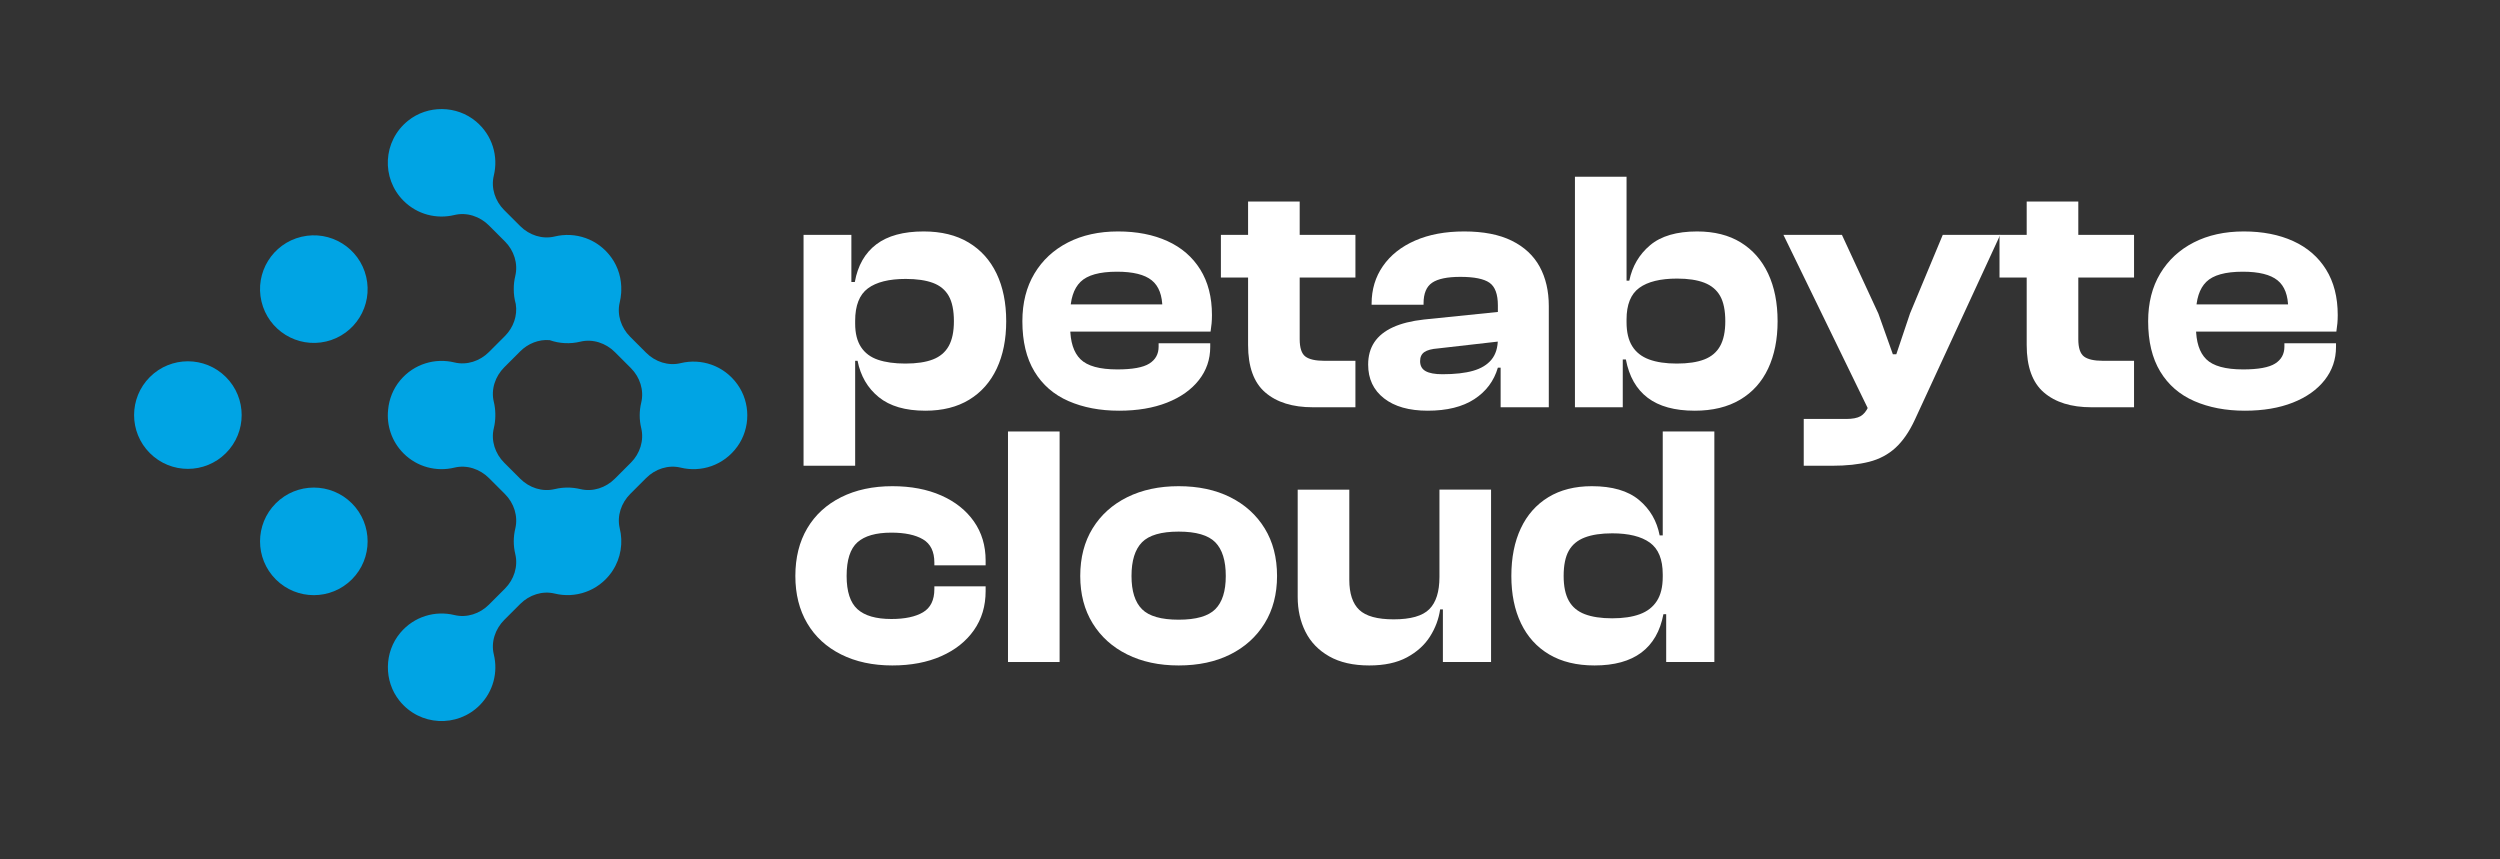
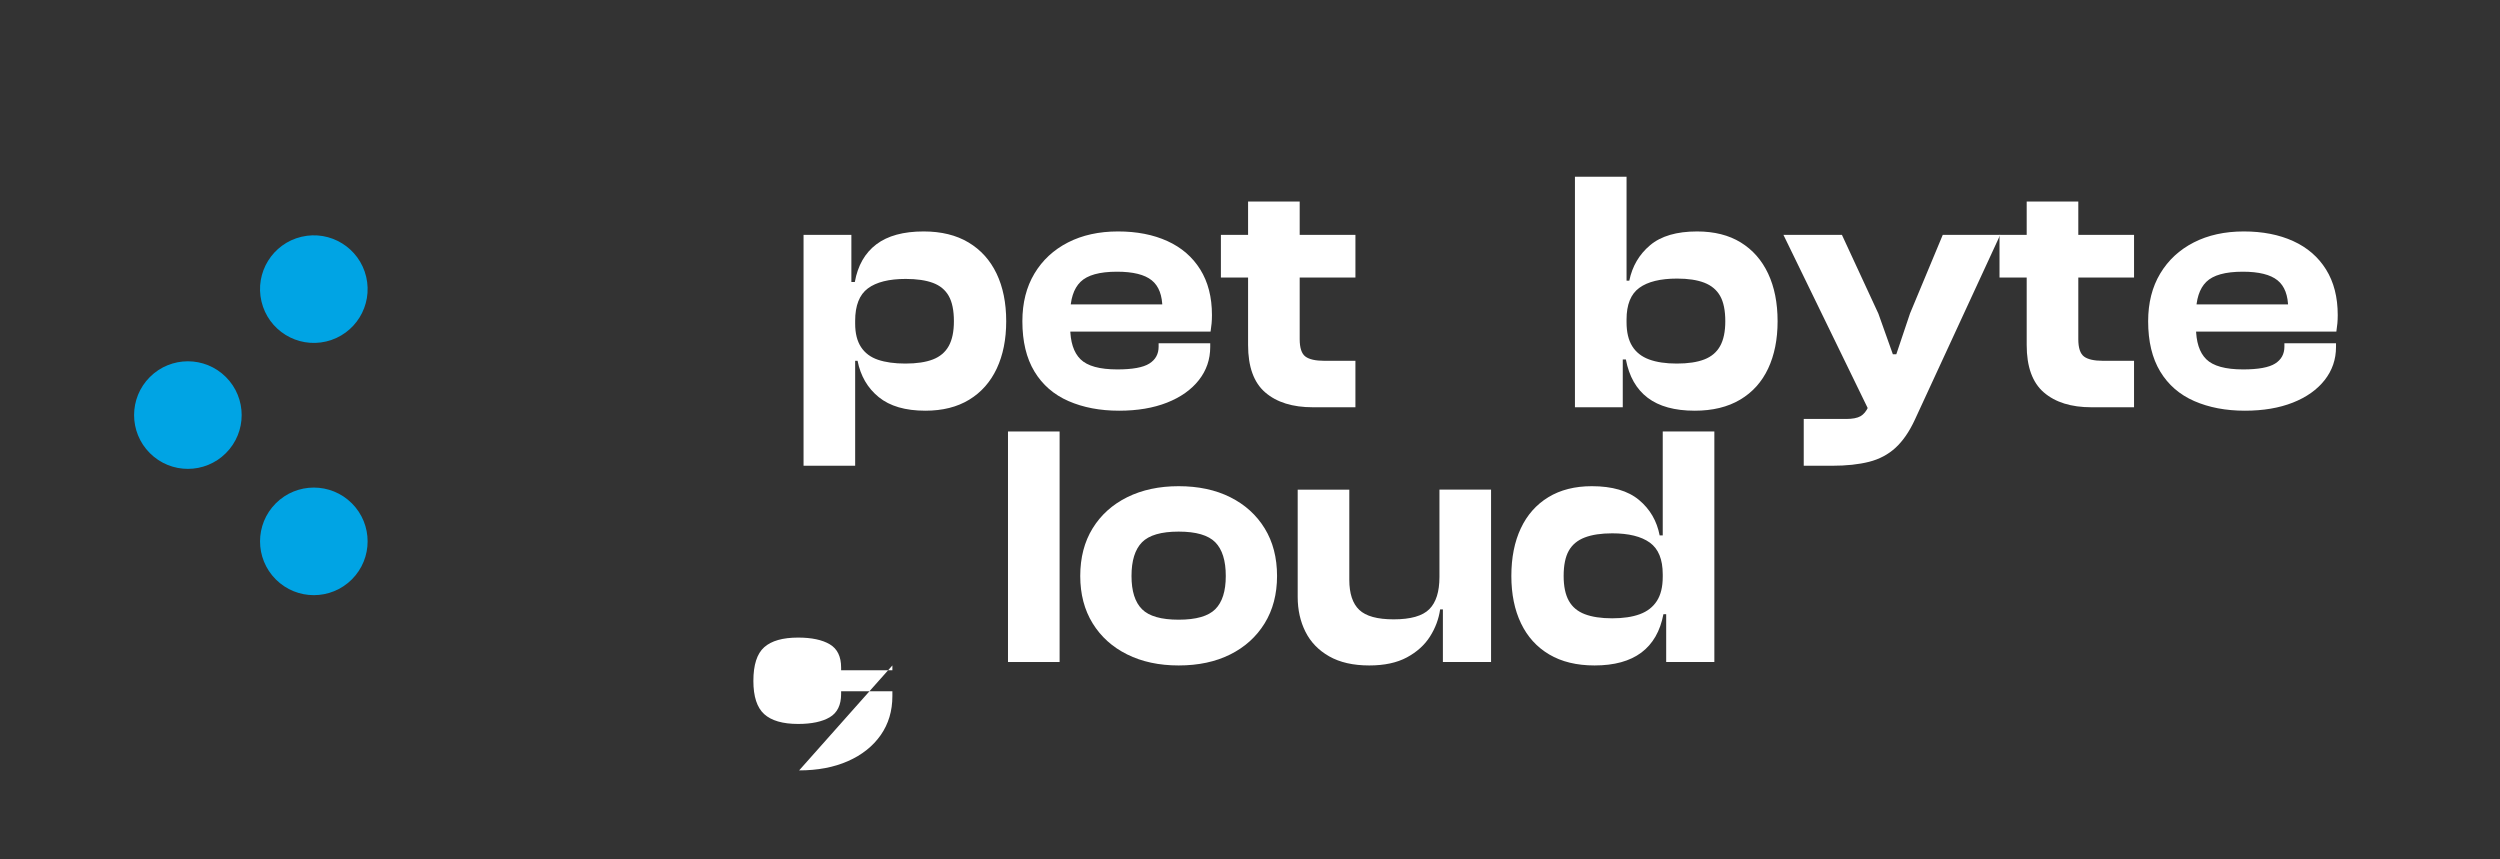
<svg xmlns="http://www.w3.org/2000/svg" id="Layer_1" version="1.1" viewBox="0 0 1731.798 595.276">
  <rect x="0" y="0" width="1731.798" height="595.276" fill="#333333" stroke="none" />
  <defs>
    <style>
      .st0 {
        fill: #00a4e4;
      }

      .st1 {
        fill: #fff;
      }
    </style>
  </defs>
  <g>
    <path class="st1" d="M592.386,322.637h-35.751v-159.928h33.13v35.513l2.621,3.099v121.316ZM641.008,284.502c-13.823,0-24.59-3.136-32.295-9.415-7.709-6.275-12.596-14.658-14.658-25.145h-6.197v-25.74h4.528c0,6.673,1.349,12.077,4.052,16.207,2.7,4.134,6.633,7.072,11.799,8.818,5.161,1.751,11.477,2.622,18.948,2.622,7.783,0,14.141-.953,19.067-2.86,4.923-1.906,8.58-5.005,10.964-9.295,2.383-4.29,3.575-10.011,3.575-17.161,0-7.467-1.192-13.306-3.575-17.518-2.384-4.208-6.041-7.229-10.964-9.057-4.927-1.825-11.202-2.741-18.829-2.741-11.601,0-20.342,2.186-26.218,6.555-5.881,4.372-8.819,11.88-8.819,22.523h-4.528l-2.622-26.933h6.912c2.063-11.441,7.031-20.14,14.896-26.099,7.865-5.959,18.788-8.938,32.773-8.938,12.233,0,22.602,2.543,31.104,7.627,8.499,5.087,14.975,12.275,19.426,21.57,4.446,9.295,6.673,20.3,6.673,33.011,0,12.554-2.186,23.477-6.554,32.773-4.372,9.295-10.726,16.486-19.068,21.57-8.342,5.087-18.471,7.627-30.389,7.627Z" />
    <path class="st1" d="M775.192,284.502c-13.191,0-24.87-2.228-35.037-6.674-10.17-4.446-18.035-11.28-23.596-20.498-5.564-9.213-8.342-20.814-8.342-34.798,0-12.71,2.778-23.715,8.342-33.011,5.561-9.295,13.307-16.483,23.238-21.57,9.929-5.083,21.488-7.627,34.68-7.627,13.026,0,24.43,2.227,34.201,6.673,9.773,4.451,17.358,11.005,22.763,19.664,5.399,8.662,8.104,19.186,8.104,31.581,0,2.066-.082,3.974-.238,5.72-.16,1.751-.398,3.657-.716,5.721h-107.254v-18.829h81.99l-8.104,11.679v-8.819c0-9.057-2.466-15.57-7.389-19.544-4.927-3.97-12.953-5.958-24.073-5.958-12.077,0-20.497,2.346-25.264,7.031-4.768,4.689-7.15,12.118-7.15,22.285v9.057c0,10.171,2.383,17.601,7.15,22.285,4.767,4.689,13.265,7.031,25.502,7.031,10.487,0,17.876-1.348,22.166-4.052,4.291-2.7,6.436-6.592,6.436-11.679v-2.384h35.751v2.622c0,8.58-2.621,16.207-7.865,22.881-5.243,6.674-12.595,11.88-22.047,15.611-9.455,3.731-20.538,5.602-33.248,5.602Z" />
    <path class="st1" d="M938.932,192.263h-93.192v-29.555h93.192v29.555ZM938.932,282.119h-29.555c-13.984,0-24.947-3.415-32.892-10.249-7.947-6.83-11.917-17.794-11.917-32.892v-99.389h35.752v95.337c0,6.041,1.31,10.052,3.933,12.037,2.621,1.988,7.031,2.978,13.227,2.978h21.451v32.177Z" />
-     <path class="st1" d="M988.982,284.502c-12.87,0-22.963-2.86-30.27-8.581-7.311-5.72-10.964-13.503-10.964-23.357,0-6.037,1.431-11.202,4.29-15.492,2.86-4.29,7.15-7.746,12.871-10.368,5.72-2.622,12.87-4.409,21.451-5.362l53.627-5.482v20.498l-43.855,5.005c-4.29.32-7.43,1.154-9.414,2.503-1.989,1.352-2.979,3.456-2.979,6.315,0,3.181,1.27,5.482,3.813,6.912,2.54,1.431,6.436,2.146,11.679,2.146,8.58,0,15.648-.793,21.213-2.384,5.56-1.586,9.81-4.171,12.751-7.746,2.938-3.575,4.409-8.379,4.409-14.42l3.337-.238v20.26h-3.337c-2.703,9.217-8.145,16.486-16.326,21.809-8.185,5.325-18.948,7.984-32.296,7.984ZM1072.88,282.119h-33.368v-28.363l-1.907-.477v-41.71c0-7.783-1.947-13.027-5.839-15.73-3.896-2.7-10.606-4.052-20.141-4.052-9.057,0-15.574,1.352-19.544,4.052-3.974,2.704-5.958,7.471-5.958,14.301v.953h-35.99v-.715c0-9.851,2.622-18.55,7.865-26.099,5.243-7.545,12.67-13.426,22.285-17.638,9.612-4.208,20.934-6.316,33.964-6.316,13.348,0,24.349,2.145,33.011,6.435,8.658,4.29,15.094,10.29,19.306,17.995,4.208,7.709,6.316,16.803,6.316,27.291v70.073Z" />
    <path class="st1" d="M1124.12,282.119h-33.129V122.429h35.751v121.317l-2.622,3.099v35.274ZM1173.935,284.502c-13.824,0-24.669-2.979-32.534-8.938-7.865-5.958-12.911-14.815-15.135-26.575h-6.674l2.622-25.741h4.528c0,6.834,1.31,12.356,3.933,16.565,2.622,4.212,6.514,7.269,11.679,9.176,5.162,1.907,11.56,2.86,19.186,2.86,7.784,0,14.141-.953,19.068-2.86,4.923-1.906,8.58-5.005,10.963-9.295,2.384-4.29,3.575-10.011,3.575-17.161,0-7.467-1.191-13.306-3.575-17.518-2.383-4.208-6.04-7.269-10.963-9.176-4.928-1.907-11.202-2.86-18.83-2.86-11.601,0-20.341,2.145-26.218,6.436-5.88,4.29-8.818,11.601-8.818,21.928h-4.528v-26.933h6.436c2.062-10.01,6.871-18.192,14.419-24.549,7.546-6.354,18.391-9.534,32.534-9.534,11.917,0,22.006,2.543,30.27,7.627,8.261,5.087,14.576,12.275,18.948,21.57,4.369,9.295,6.555,20.3,6.555,33.011,0,12.554-2.186,23.477-6.555,32.773-4.372,9.295-10.845,16.486-19.425,21.57-8.58,5.087-19.067,7.627-31.461,7.627Z" />
    <path class="st1" d="M1269.03,322.637h-19.545v-32.415h29.316c4.447,0,7.783-.637,10.011-1.906,2.224-1.274,4.052-3.497,5.481-6.674l5.006-11.679-3.575,16.684-60.301-123.939h40.519l25.264,54.581,10.011,28.125h2.384l9.533-28.363,22.643-54.342h39.804l-59.109,127.99c-3.813,8.261-8.264,14.736-13.348,19.424-5.087,4.686-11.202,7.944-18.352,9.773-7.15,1.825-15.731,2.741-25.741,2.741Z" />
    <path class="st1" d="M1478.292,192.263h-93.192v-29.555h93.192v29.555ZM1478.292,282.119h-29.555c-13.984,0-24.947-3.415-32.892-10.249-7.947-6.83-11.917-17.794-11.917-32.892v-99.389h35.752v95.337c0,6.041,1.31,10.052,3.933,12.037,2.621,1.988,7.031,2.978,13.227,2.978h21.451v32.177Z" />
    <path class="st1" d="M1555.038,284.502c-13.191,0-24.87-2.228-35.037-6.674-10.171-4.446-18.036-11.28-23.596-20.498-5.564-9.213-8.342-20.814-8.342-34.798,0-12.71,2.777-23.715,8.342-33.011,5.56-9.295,13.306-16.483,23.238-21.57,9.929-5.083,21.488-7.627,34.679-7.627,13.027,0,24.431,2.227,34.202,6.673,9.773,4.451,17.358,11.005,22.763,19.664,5.399,8.662,8.104,19.186,8.104,31.581,0,2.066-.082,3.974-.238,5.72-.16,1.751-.398,3.657-.716,5.721h-107.254v-18.829h81.99l-8.104,11.679v-8.819c0-9.057-2.466-15.57-7.389-19.544-4.928-3.97-12.953-5.958-24.073-5.958-12.077,0-20.497,2.346-25.265,7.031-4.767,4.689-7.15,12.118-7.15,22.285v9.057c0,10.171,2.384,17.601,7.15,22.285,4.768,4.689,13.266,7.031,25.503,7.031,10.487,0,17.876-1.348,22.166-4.052,4.29-2.7,6.436-6.592,6.436-11.679v-2.384h35.751v2.622c0,8.58-2.621,16.207-7.865,22.881-5.243,6.674-12.595,11.88-22.047,15.611-9.455,3.731-20.538,5.602-33.248,5.602Z" />
  </g>
  <g>
-     <path class="st1" d="M618.171,460.971c-13.508,0-25.347-2.54-35.514-7.627-10.17-5.084-17.994-12.275-23.477-21.57-5.481-9.296-8.223-20.219-8.223-32.773,0-12.71,2.741-23.715,8.223-33.011,5.482-9.295,13.307-16.482,23.477-21.57,10.167-5.083,22.006-7.627,35.514-7.627,12.87,0,24.15,2.146,33.845,6.436,9.69,4.29,17.239,10.29,22.643,17.995,5.399,7.709,8.104,16.725,8.104,27.052v3.337h-35.513v-1.906c0-7.627-2.622-12.99-7.866-16.089-5.243-3.099-12.554-4.647-21.927-4.647-10.648,0-18.472,2.227-23.477,6.674-5.005,4.45-7.508,12.237-7.508,23.357,0,10.808,2.503,18.472,7.508,23,5.006,4.528,12.83,6.793,23.477,6.793,9.373,0,16.684-1.549,21.927-4.647,5.244-3.099,7.866-8.461,7.866-16.089v-1.906h35.513v3.337c0,10.331-2.704,19.347-8.104,27.052-5.403,7.709-12.952,13.705-22.643,17.995-9.694,4.29-20.975,6.436-33.845,6.436Z" />
+     <path class="st1" d="M618.171,460.971v3.337h-35.513v-1.906c0-7.627-2.622-12.99-7.866-16.089-5.243-3.099-12.554-4.647-21.927-4.647-10.648,0-18.472,2.227-23.477,6.674-5.005,4.45-7.508,12.237-7.508,23.357,0,10.808,2.503,18.472,7.508,23,5.006,4.528,12.83,6.793,23.477,6.793,9.373,0,16.684-1.549,21.927-4.647,5.244-3.099,7.866-8.461,7.866-16.089v-1.906h35.513v3.337c0,10.331-2.704,19.347-8.104,27.052-5.403,7.709-12.952,13.705-22.643,17.995-9.694,4.29-20.975,6.436-33.845,6.436Z" />
    <path class="st1" d="M734.005,458.587h-35.752v-159.69h35.752v159.69Z" />
    <path class="st1" d="M816.47,460.971c-13.508,0-25.384-2.54-35.633-7.627-10.249-5.084-18.233-12.275-23.954-21.57-5.72-9.296-8.58-20.219-8.58-32.773,0-12.71,2.86-23.715,8.58-33.011,5.721-9.295,13.705-16.482,23.954-21.57,10.249-5.083,22.125-7.627,35.633-7.627,13.662,0,25.58,2.544,35.75,7.627,10.168,5.088,18.115,12.275,23.836,21.57,5.719,9.296,8.58,20.301,8.58,33.011,0,12.554-2.861,23.477-8.58,32.773-5.721,9.295-13.668,16.486-23.836,21.57-10.17,5.087-22.088,7.627-35.75,7.627ZM816.47,429.271c12.072,0,20.533-2.421,25.383-7.269,4.846-4.845,7.269-12.513,7.269-23,0-10.644-2.424-18.431-7.269-23.357-4.85-4.924-13.31-7.389-25.383-7.389s-20.539,2.465-25.384,7.389c-4.85,4.927-7.269,12.714-7.269,23.357,0,10.487,2.42,18.155,7.269,23,4.845,4.849,13.306,7.269,25.384,7.269Z" />
    <path class="st1" d="M948.511,460.971c-11.124,0-20.379-2.108-27.768-6.316s-12.87-9.892-16.445-17.042-5.363-15.172-5.363-24.072v-74.363h35.752v62.446c0,9.533,2.302,16.486,6.912,20.855,4.606,4.372,12.55,6.555,23.834,6.555,11.757,0,19.98-2.343,24.669-7.031,4.685-4.685,7.031-12.114,7.031-22.285l4.528-.238,2.622,22.643h-6.674c-.953,6.674-3.3,12.953-7.031,18.829-3.735,5.881-9.057,10.688-15.969,14.42s-15.611,5.602-26.099,5.602ZM1032.884,458.587h-33.368v-36.943l-2.383-1.191v-81.275h35.751v119.41Z" />
    <path class="st1" d="M1104.622,460.971c-12.394,0-22.881-2.54-31.462-7.627-8.58-5.084-15.097-12.275-19.544-21.57-4.45-9.296-6.674-20.219-6.674-32.773,0-12.71,2.183-23.715,6.555-33.011,4.368-9.295,10.726-16.482,19.067-21.57,8.342-5.083,18.39-7.627,30.15-7.627,14.141,0,25.026,3.181,32.653,9.534,7.627,6.357,12.394,14.539,14.301,24.55h6.674v26.933h-4.529c0-10.327-2.978-17.638-8.938-21.928s-14.658-6.436-26.099-6.436c-7.627,0-13.943.953-18.948,2.86-5.005,1.906-8.699,4.968-11.083,9.176-2.384,4.212-3.575,10.052-3.575,17.519,0,7.15,1.191,12.871,3.575,17.161s6.078,7.389,11.083,9.295c5.005,1.907,11.321,2.86,18.948,2.86s14.021-.953,19.186-2.86c5.162-1.906,9.095-4.964,11.798-9.176,2.7-4.209,4.052-9.731,4.052-16.565h4.529l2.383,25.741h-6.435c-2.228,11.761-7.311,20.617-15.254,26.575-7.947,5.959-18.751,8.938-32.415,8.938ZM1187.565,458.587h-33.368v-35.274l-2.384-3.099v-121.317h35.752v159.69Z" />
  </g>
  <g>
-     <path class="st0" d="M510.766,266.155c-9.502-13.169-25.185-18.035-39.256-14.599-8.589,2.098-17.634-.922-23.885-7.173l-11.131-11.131c-6.252-6.252-9.271-15.296-7.173-23.885.5-2.047.803-4.13.951-6.221.02-.234.033-.469.049-.703.02-.391.036-.781.044-1.172.269-8.027-1.995-16.129-6.846-22.852-9.502-13.169-25.185-18.035-39.256-14.599-8.589,2.098-17.633-.922-23.885-7.173l-11.131-11.131c-6.252-6.252-9.271-15.296-7.173-23.885,3.233-13.24-.884-27.907-12.353-37.51-13.382-11.204-33.387-11.449-47.008-.537-17.645,14.136-18.7,39.979-3.164,55.515,9.549,9.549,22.993,12.83,35.218,9.843,8.615-2.105,17.687.981,23.958,7.252l11.058,11.058c6.275,6.276,9.229,15.35,7.146,23.977-.712,2.948-1.054,5.965-1.037,8.982-.026,3.498.442,6.996,1.395,10.388,1.289,8.067-1.668,16.324-7.504,22.16l-11.135,11.135c-6.252,6.252-15.297,9.271-23.886,7.174-13.239-3.233-27.906.884-37.508,12.352-4.92,5.875-7.725,13.028-8.402,20.356-1.151,10.808,2.413,22.024,10.697,30.308,9.549,9.549,22.993,12.83,35.218,9.843,8.615-2.105,17.687.981,23.958,7.252l11.058,11.058c6.275,6.276,9.229,15.35,7.146,23.977-1.391,5.762-1.391,11.79,0,17.552,2.082,8.627-.871,17.702-7.146,23.977l-11.135,11.135c-6.252,6.252-15.297,9.271-23.886,7.174-13.239-3.233-27.906.884-37.508,12.352-11.205,13.382-11.45,33.387-.538,47.008,14.136,17.646,39.979,18.701,55.515,3.165,9.549-9.549,12.83-22.992,9.843-35.218-2.105-8.616.981-17.687,7.252-23.959l11.054-11.054c6.252-6.252,15.296-9.271,23.885-7.173.124.03.25.048.374.077.635.148,1.272.28,1.913.394.183.033.365.07.549.1.792.129,1.587.235,2.384.313.15.015.3.022.45.035.667.057,1.335.096,2.005.117.216.007.431.014.647.017.8.012,1.6.007,2.399-.033.005-0.0.01-0.0.015-0.0.804-.04,1.606-.115,2.407-.207.216-.025.432-.054.648-.083.654-.087,1.306-.19,1.955-.311.161-.03.323-.055.483-.087.785-.157,1.564-.341,2.34-.549.181-.049.36-.104.54-.156.623-.177,1.242-.371,1.856-.582.204-.07.409-.138.612-.211.76-.275,1.515-.57,2.26-.896.084-.037.167-.08.251-.117.666-.298,1.324-.62,1.975-.959.205-.107.409-.216.613-.327.62-.338,1.232-.692,1.835-1.067.11-.068.223-.131.332-.201.695-.442,1.377-.915,2.048-1.408.177-.13.349-.266.524-.399.53-.404,1.051-.824,1.563-1.26.163-.139.328-.274.49-.416.594-.523,1.178-1.061,1.745-1.628.036-.036.068-.075.104-.112.19-.191.369-.397.555-.593.442-.465.878-.934,1.291-1.415.256-.297.501-.609.75-.916.296-.368.589-.737.869-1.113.154-.205.32-.394.471-.603.183-.254.339-.521.515-.779.108-.16.213-.321.319-.482,5.766-8.748,7.407-19.562,4.909-29.491-1.968-8.53,1.11-17.47,7.312-23.671l11.054-11.054c6.252-6.252,15.296-9.271,23.885-7.173,14.07,3.436,29.752-1.43,39.254-14.597,9.193-12.739,9.193-30.435.001-43.174ZM437.029,320.495l-11.135,11.135c-6.252,6.252-15.297,9.271-23.886,7.174-.293-.071-.59-.12-.884-.184-.392-.086-.783-.172-1.178-.245-.476-.088-.954-.159-1.432-.228-.389-.056-.776-.117-1.166-.161-.491-.056-.984-.091-1.476-.127-.38-.028-.759-.063-1.139-.079-.514-.022-1.027-.02-1.541-.021-.36-.001-.72-.011-1.08-.001-.557.015-1.112.058-1.668.098-.317.023-.634.032-.95.063-.693.068-1.384.166-2.073.273-.176.027-.354.042-.531.072-.867.147-1.729.325-2.586.533-.014.003-.028.005-.042.009-8.589,2.098-17.633-.922-23.885-7.173l-11.131-11.131c-6.252-6.252-9.271-15.296-7.173-23.885.679-2.78,1.014-5.623,1.045-8.469.011-.454.007-.907.002-1.361-.003-.128-.003-.256-.007-.383-.061-2.698-.396-5.39-1.04-8.026-2.105-8.615.981-17.687,7.252-23.958l11.054-11.054c5.401-5.401,12.887-8.381,20.362-7.742,6.849,2.411,14.259,2.771,21.272,1.057,8.615-2.105,17.687.981,23.958,7.252l11.058,11.058c6.276,6.276,9.229,15.35,7.146,23.977-1.391,5.762-1.391,11.79,0,17.552,2.082,8.627-.871,17.702-7.146,23.977Z" />
    <circle class="st0" cx="217.394" cy="375.014" r="37.261" transform="translate(-201.502 263.56) rotate(-45)" />
    <circle class="st0" cx="217.394" cy="200.287" r="37.261" transform="translate(-40.201 55.305) rotate(-13.283)" />
    <circle class="st0" cx="130.147" cy="287.535" r="37.261" transform="translate(-165.199 176.245) rotate(-45)" />
  </g>
</svg>